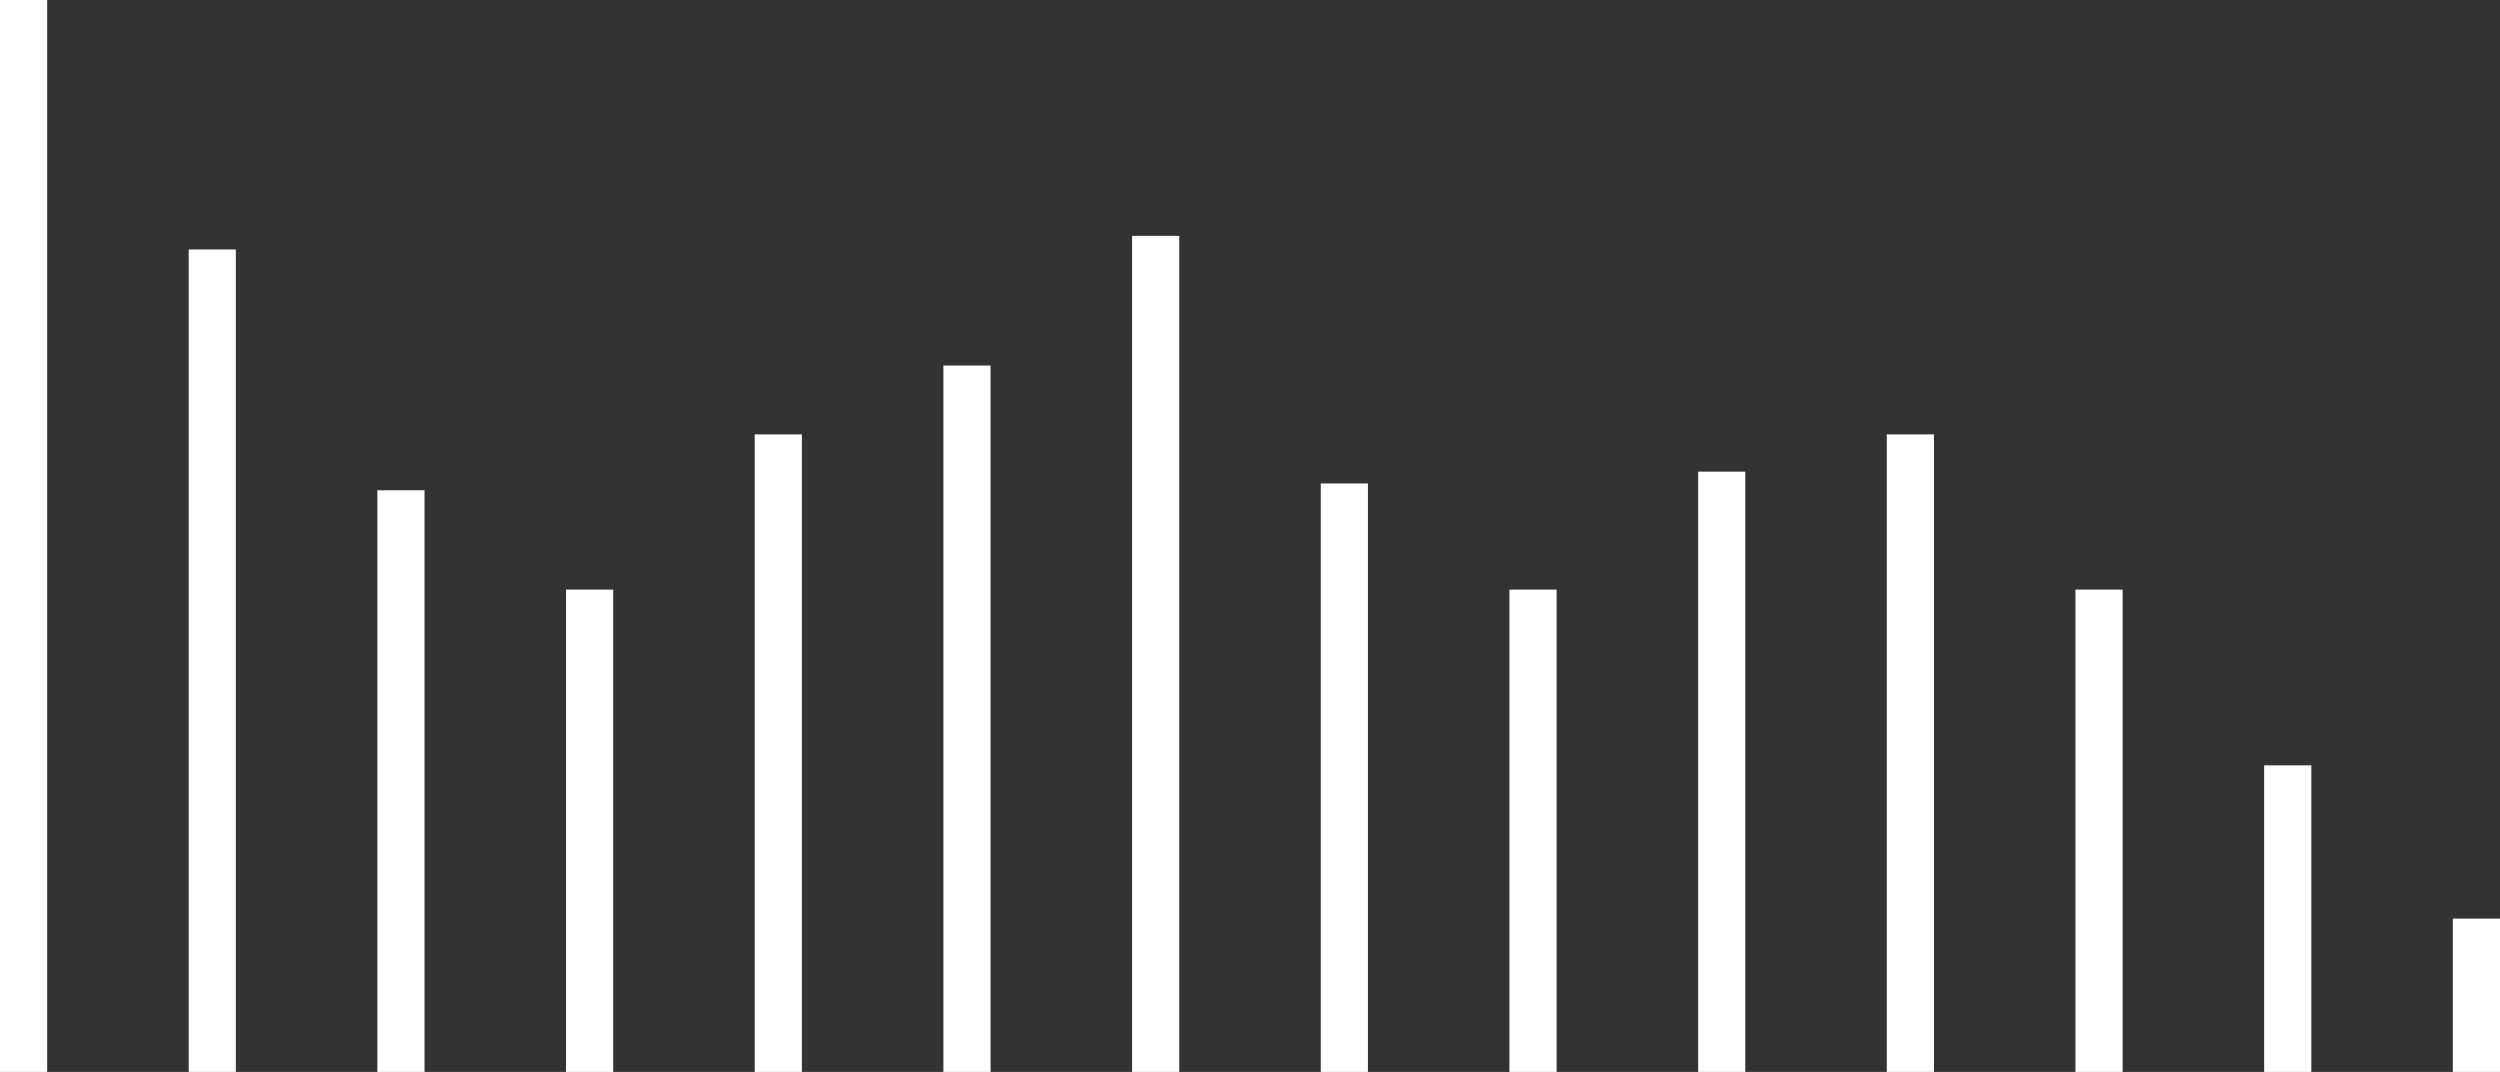
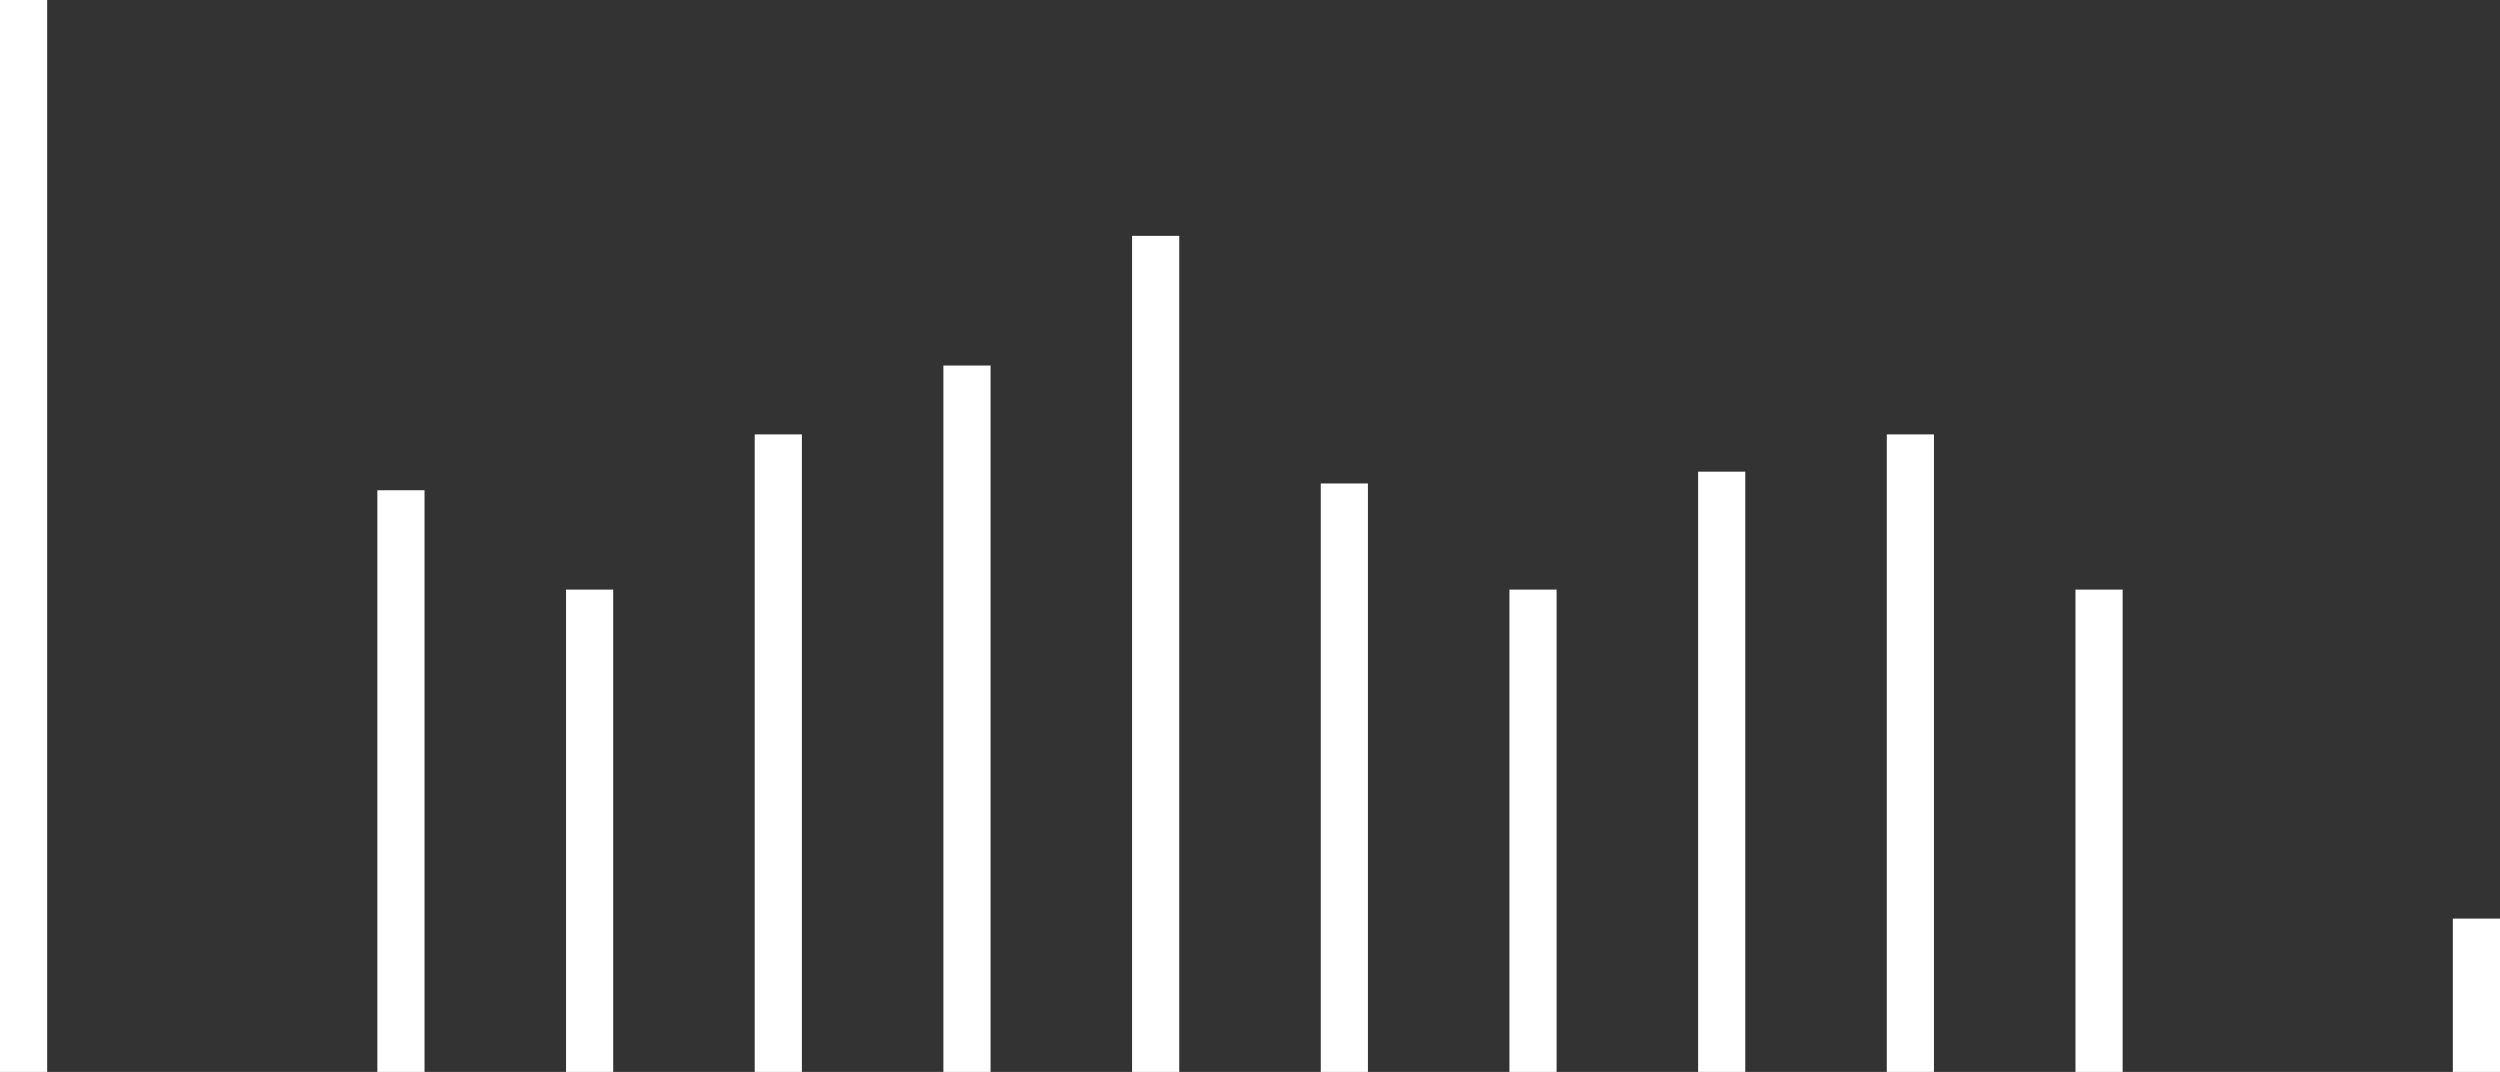
<svg xmlns="http://www.w3.org/2000/svg" width="53" height="22.725" viewBox="0 0 53 22.725">
  <rect x="0" y="0" width="53" height="22.725" fill="#333333" stroke="none" />
  <g transform="translate(-510 -46)">
    <path d="M.5,22.725h-1V0h1Z" transform="translate(510.5 46)" fill="#fff" />
-     <path d="M.5,17.436h-1V0h1Z" transform="translate(514.5 51.289)" fill="#fff" />
    <path d="M.5,12.331h-1V0h1Z" transform="translate(518.5 56.394)" fill="#fff" />
    <path d="M.5,10.225h-1V0h1Z" transform="translate(522.5 58.5)" fill="#fff" />
    <path d="M.5,13.516h-1V0h1Z" transform="translate(526.5 55.209)" fill="#fff" />
    <path d="M.5,14.975h-1V0h1Z" transform="translate(530.5 53.75)" fill="#fff" />
    <path d="M.5,17.725h-1V0h1Z" transform="translate(534.5 51)" fill="#fff" />
    <path d="M.5,12.475h-1V0h1Z" transform="translate(538.5 56.25)" fill="#fff" />
    <path d="M.5,10.225h-1V0h1Z" transform="translate(542.5 58.5)" fill="#fff" />
    <path d="M.5,12.725h-1V0h1Z" transform="translate(546.5 56)" fill="#fff" />
    <path d="M.5,13.516h-1V0h1Z" transform="translate(550.5 55.209)" fill="#fff" />
    <path d="M.5,10.225h-1V0h1Z" transform="translate(554.5 58.5)" fill="#fff" />
-     <path d="M.5,6.5h-1V0h1Z" transform="translate(558.5 62.225)" fill="#fff" />
    <path d="M.5,3.25h-1V0h1Z" transform="translate(562.5 65.475)" fill="#fff" />
  </g>
</svg>